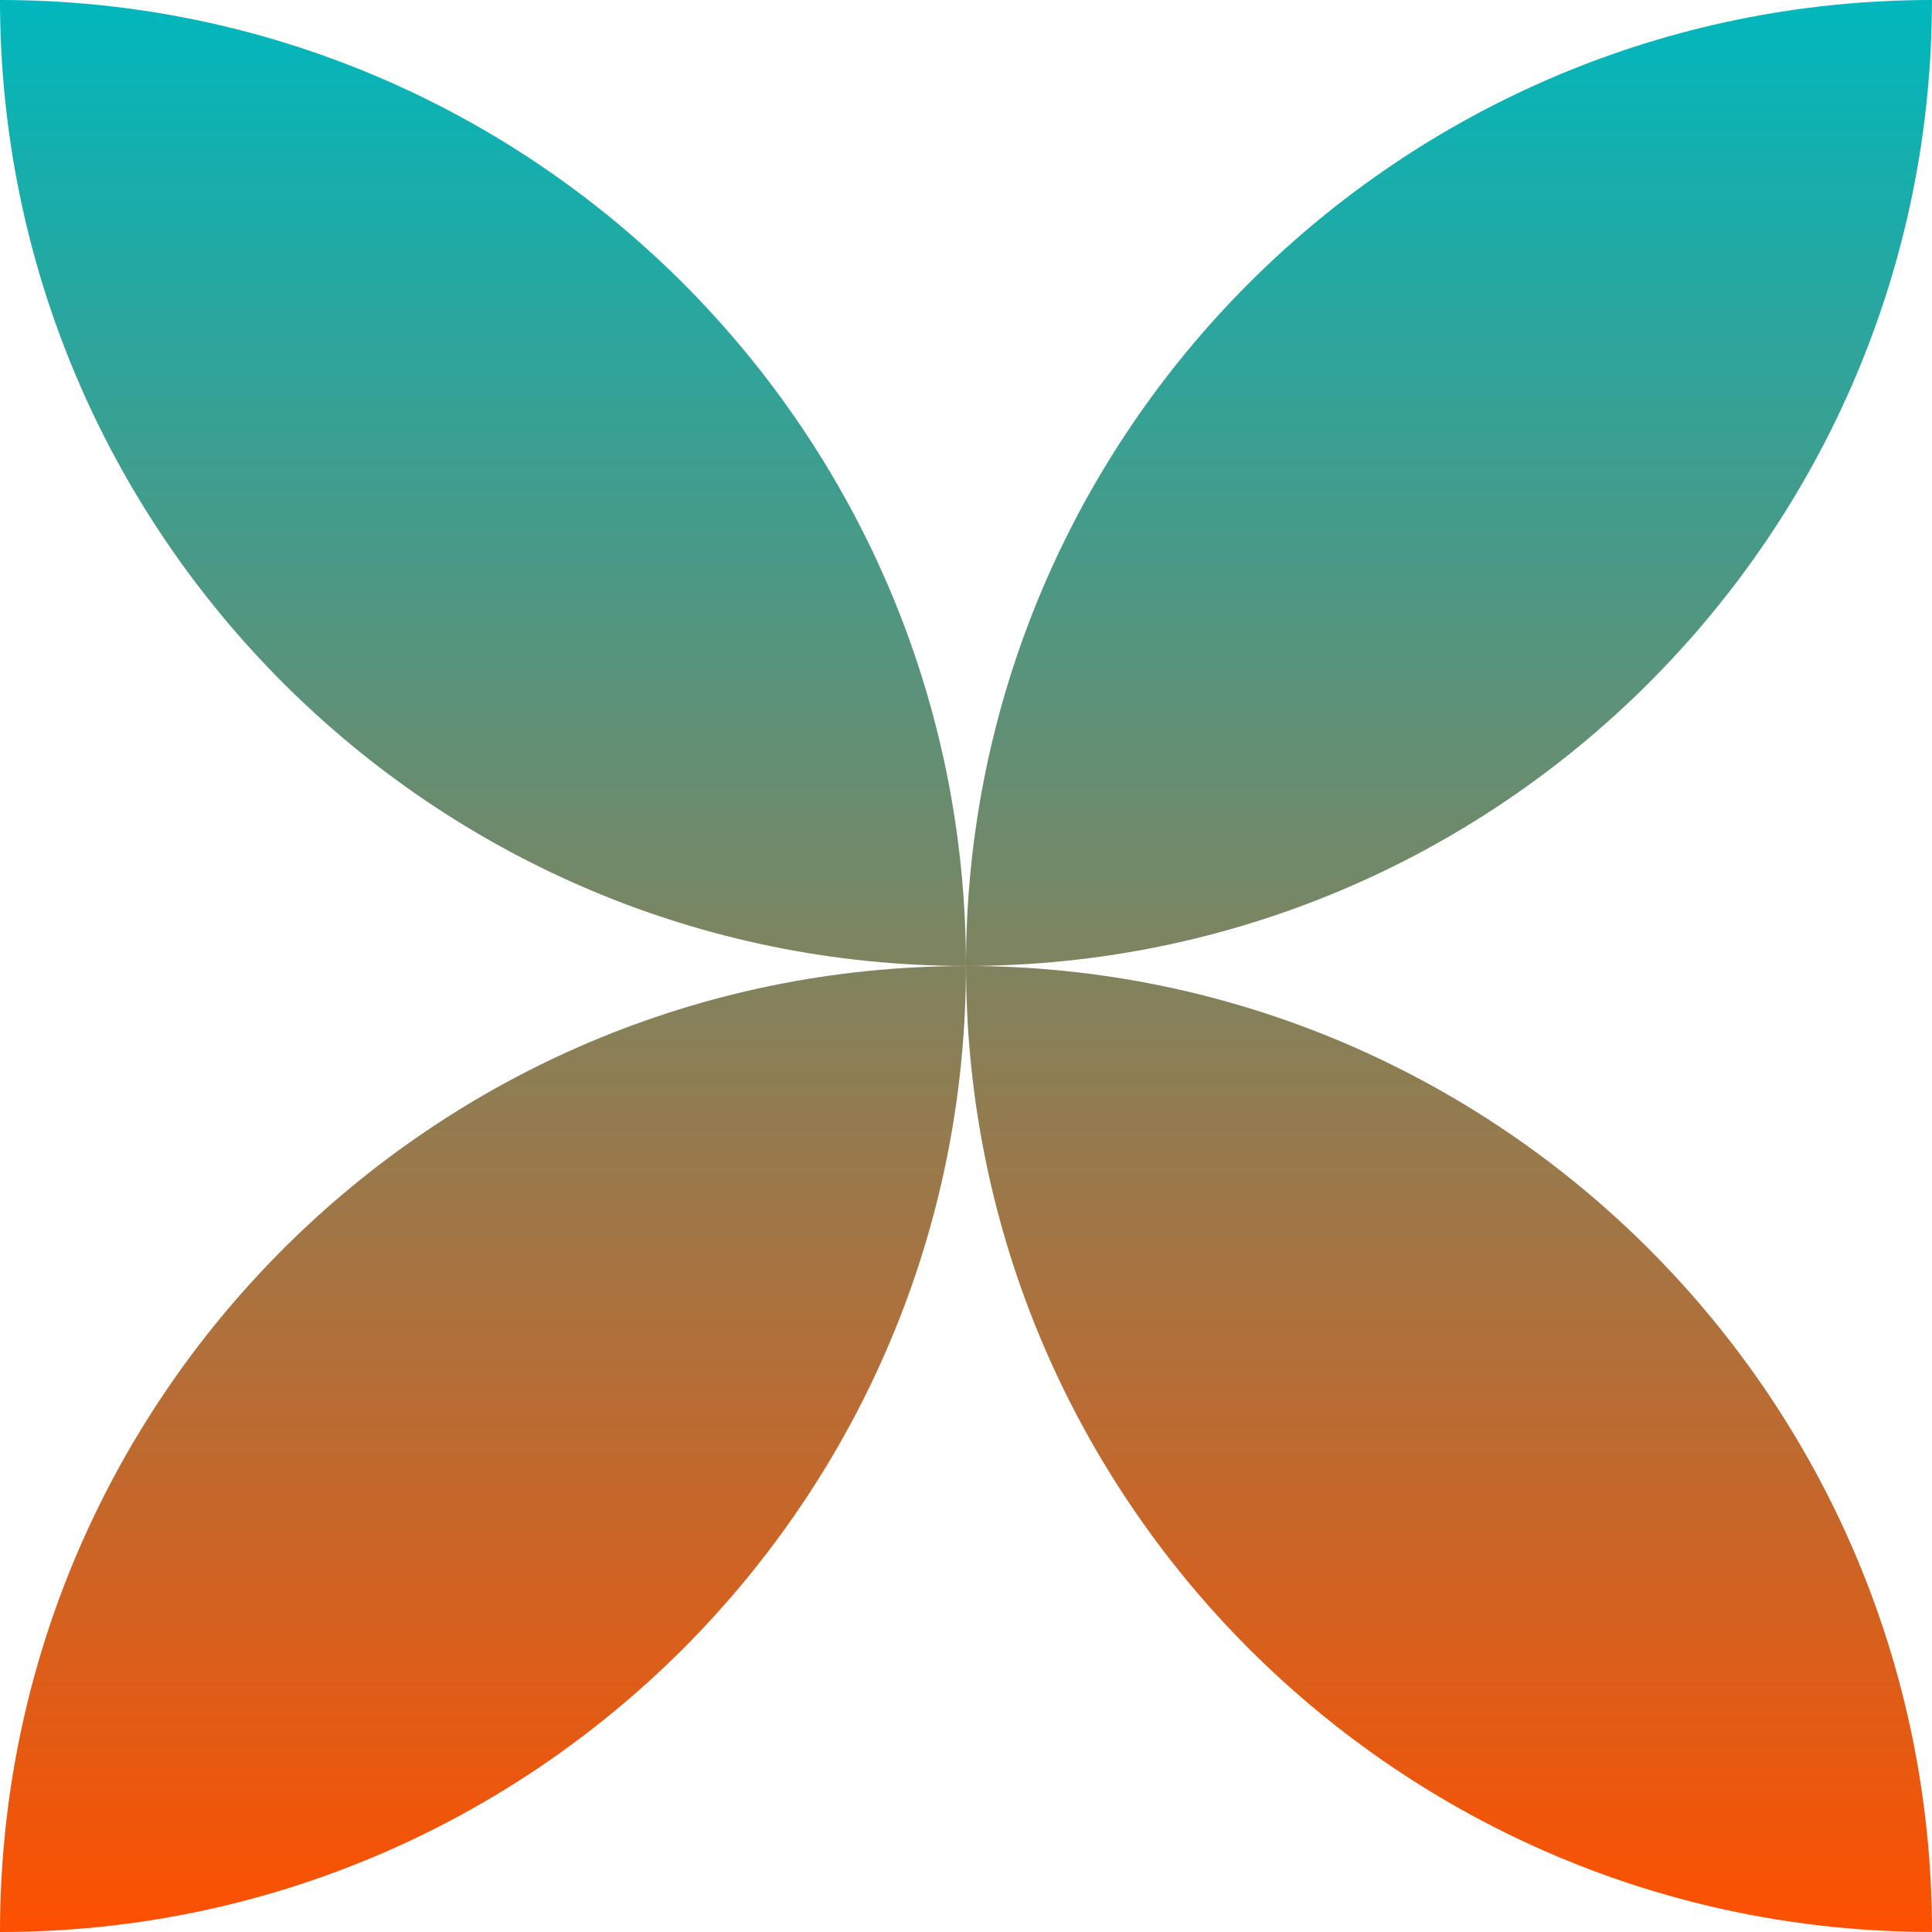
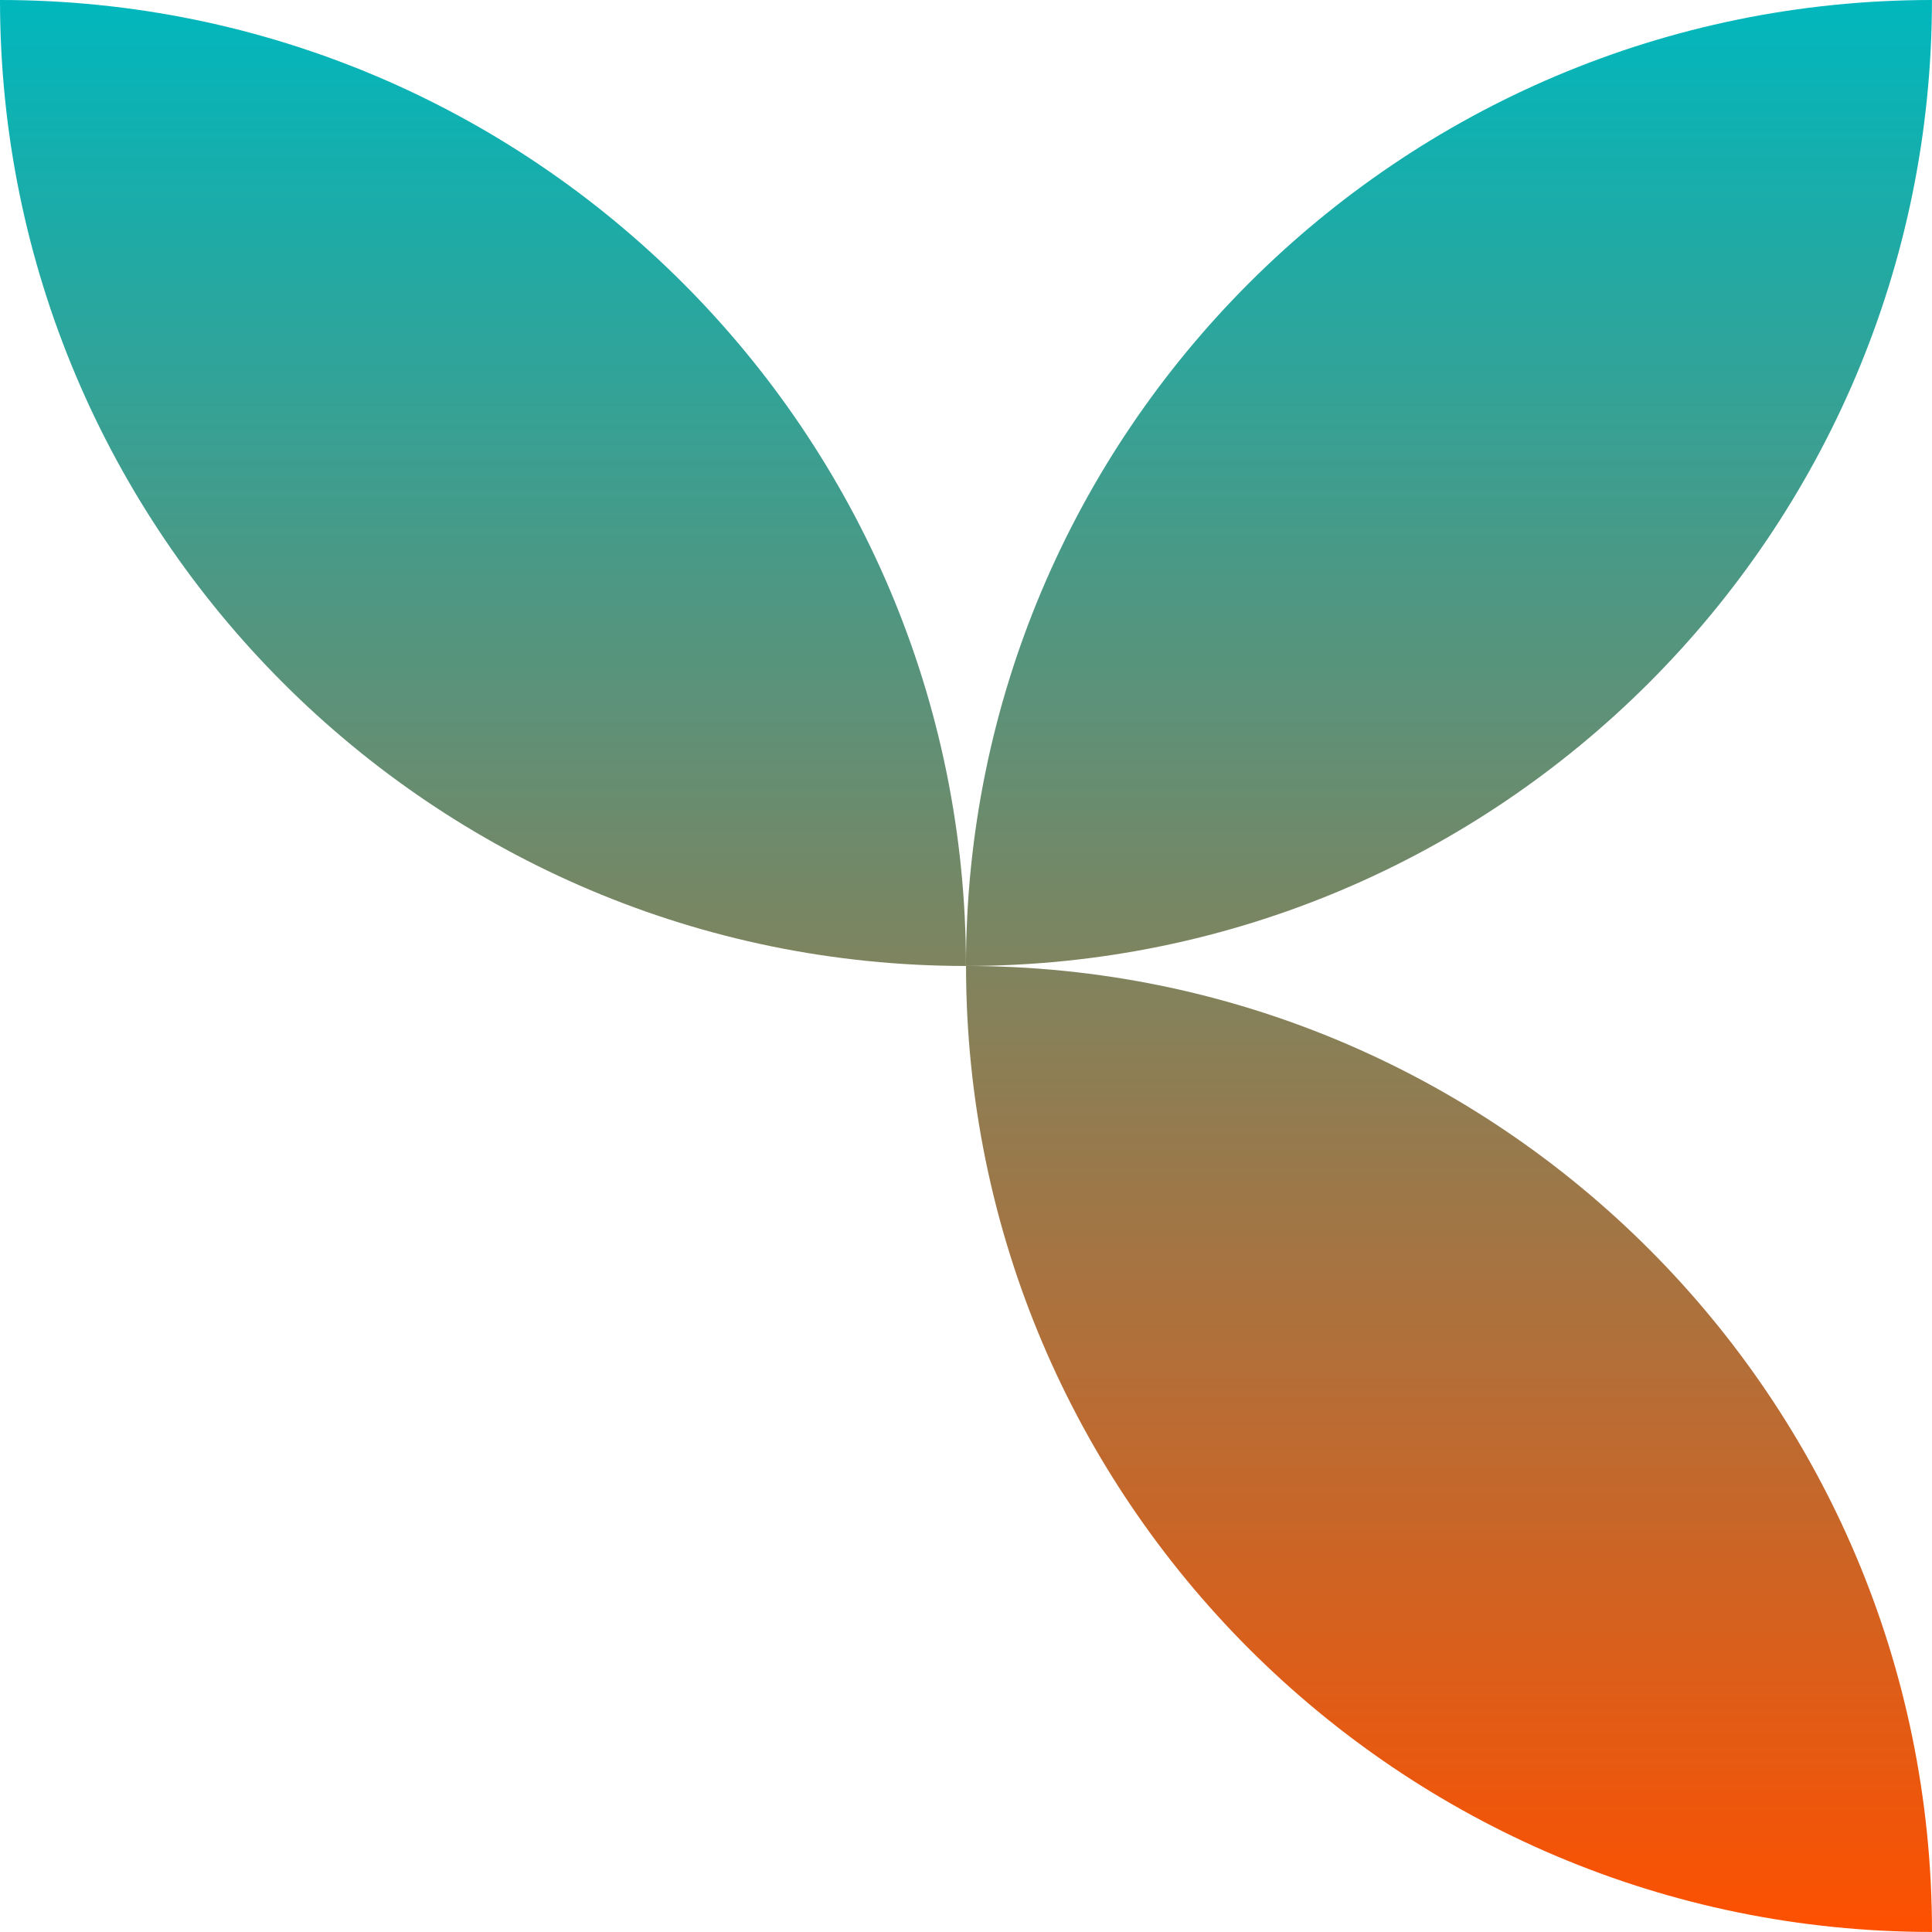
<svg xmlns="http://www.w3.org/2000/svg" width="110" height="110" viewBox="0 0 110 110" fill="none">
  <path d="M109.997 6.23821e-07C109.997 30.354 85.352 54.998 54.998 54.998C54.998 24.645 79.643 6.23821e-07 109.997 6.23821e-07Z" fill="url(#paint0_linear_2676_1787)" />
  <path d="M1.50925e-06 0C30.354 0 54.998 24.645 54.998 54.998C24.645 54.998 1.50925e-06 30.354 1.50925e-06 0Z" fill="url(#paint1_linear_2676_1787)" />
-   <path d="M0 110C0 79.643 24.645 55.002 54.998 55.002C54.998 85.355 30.354 110 0 110Z" fill="url(#paint2_linear_2676_1787)" />
  <path d="M110 109.997C79.647 109.997 55.002 85.352 55.002 54.998C85.355 54.998 110 79.643 110 109.997Z" fill="url(#paint3_linear_2676_1787)" />
  <defs>
    <linearGradient id="paint0_linear_2676_1787" x1="55" y1="0" x2="55" y2="110" gradientUnits="userSpaceOnUse">
      <stop stop-color="#00B7BD" />
      <stop offset="1" stop-color="#FE5000" />
    </linearGradient>
    <linearGradient id="paint1_linear_2676_1787" x1="55" y1="0" x2="55" y2="110" gradientUnits="userSpaceOnUse">
      <stop stop-color="#00B7BD" />
      <stop offset="1" stop-color="#FE5000" />
    </linearGradient>
    <linearGradient id="paint2_linear_2676_1787" x1="55" y1="0" x2="55" y2="110" gradientUnits="userSpaceOnUse">
      <stop stop-color="#00B7BD" />
      <stop offset="1" stop-color="#FE5000" />
    </linearGradient>
    <linearGradient id="paint3_linear_2676_1787" x1="55" y1="0" x2="55" y2="110" gradientUnits="userSpaceOnUse">
      <stop stop-color="#00B7BD" />
      <stop offset="1" stop-color="#FE5000" />
    </linearGradient>
  </defs>
</svg>